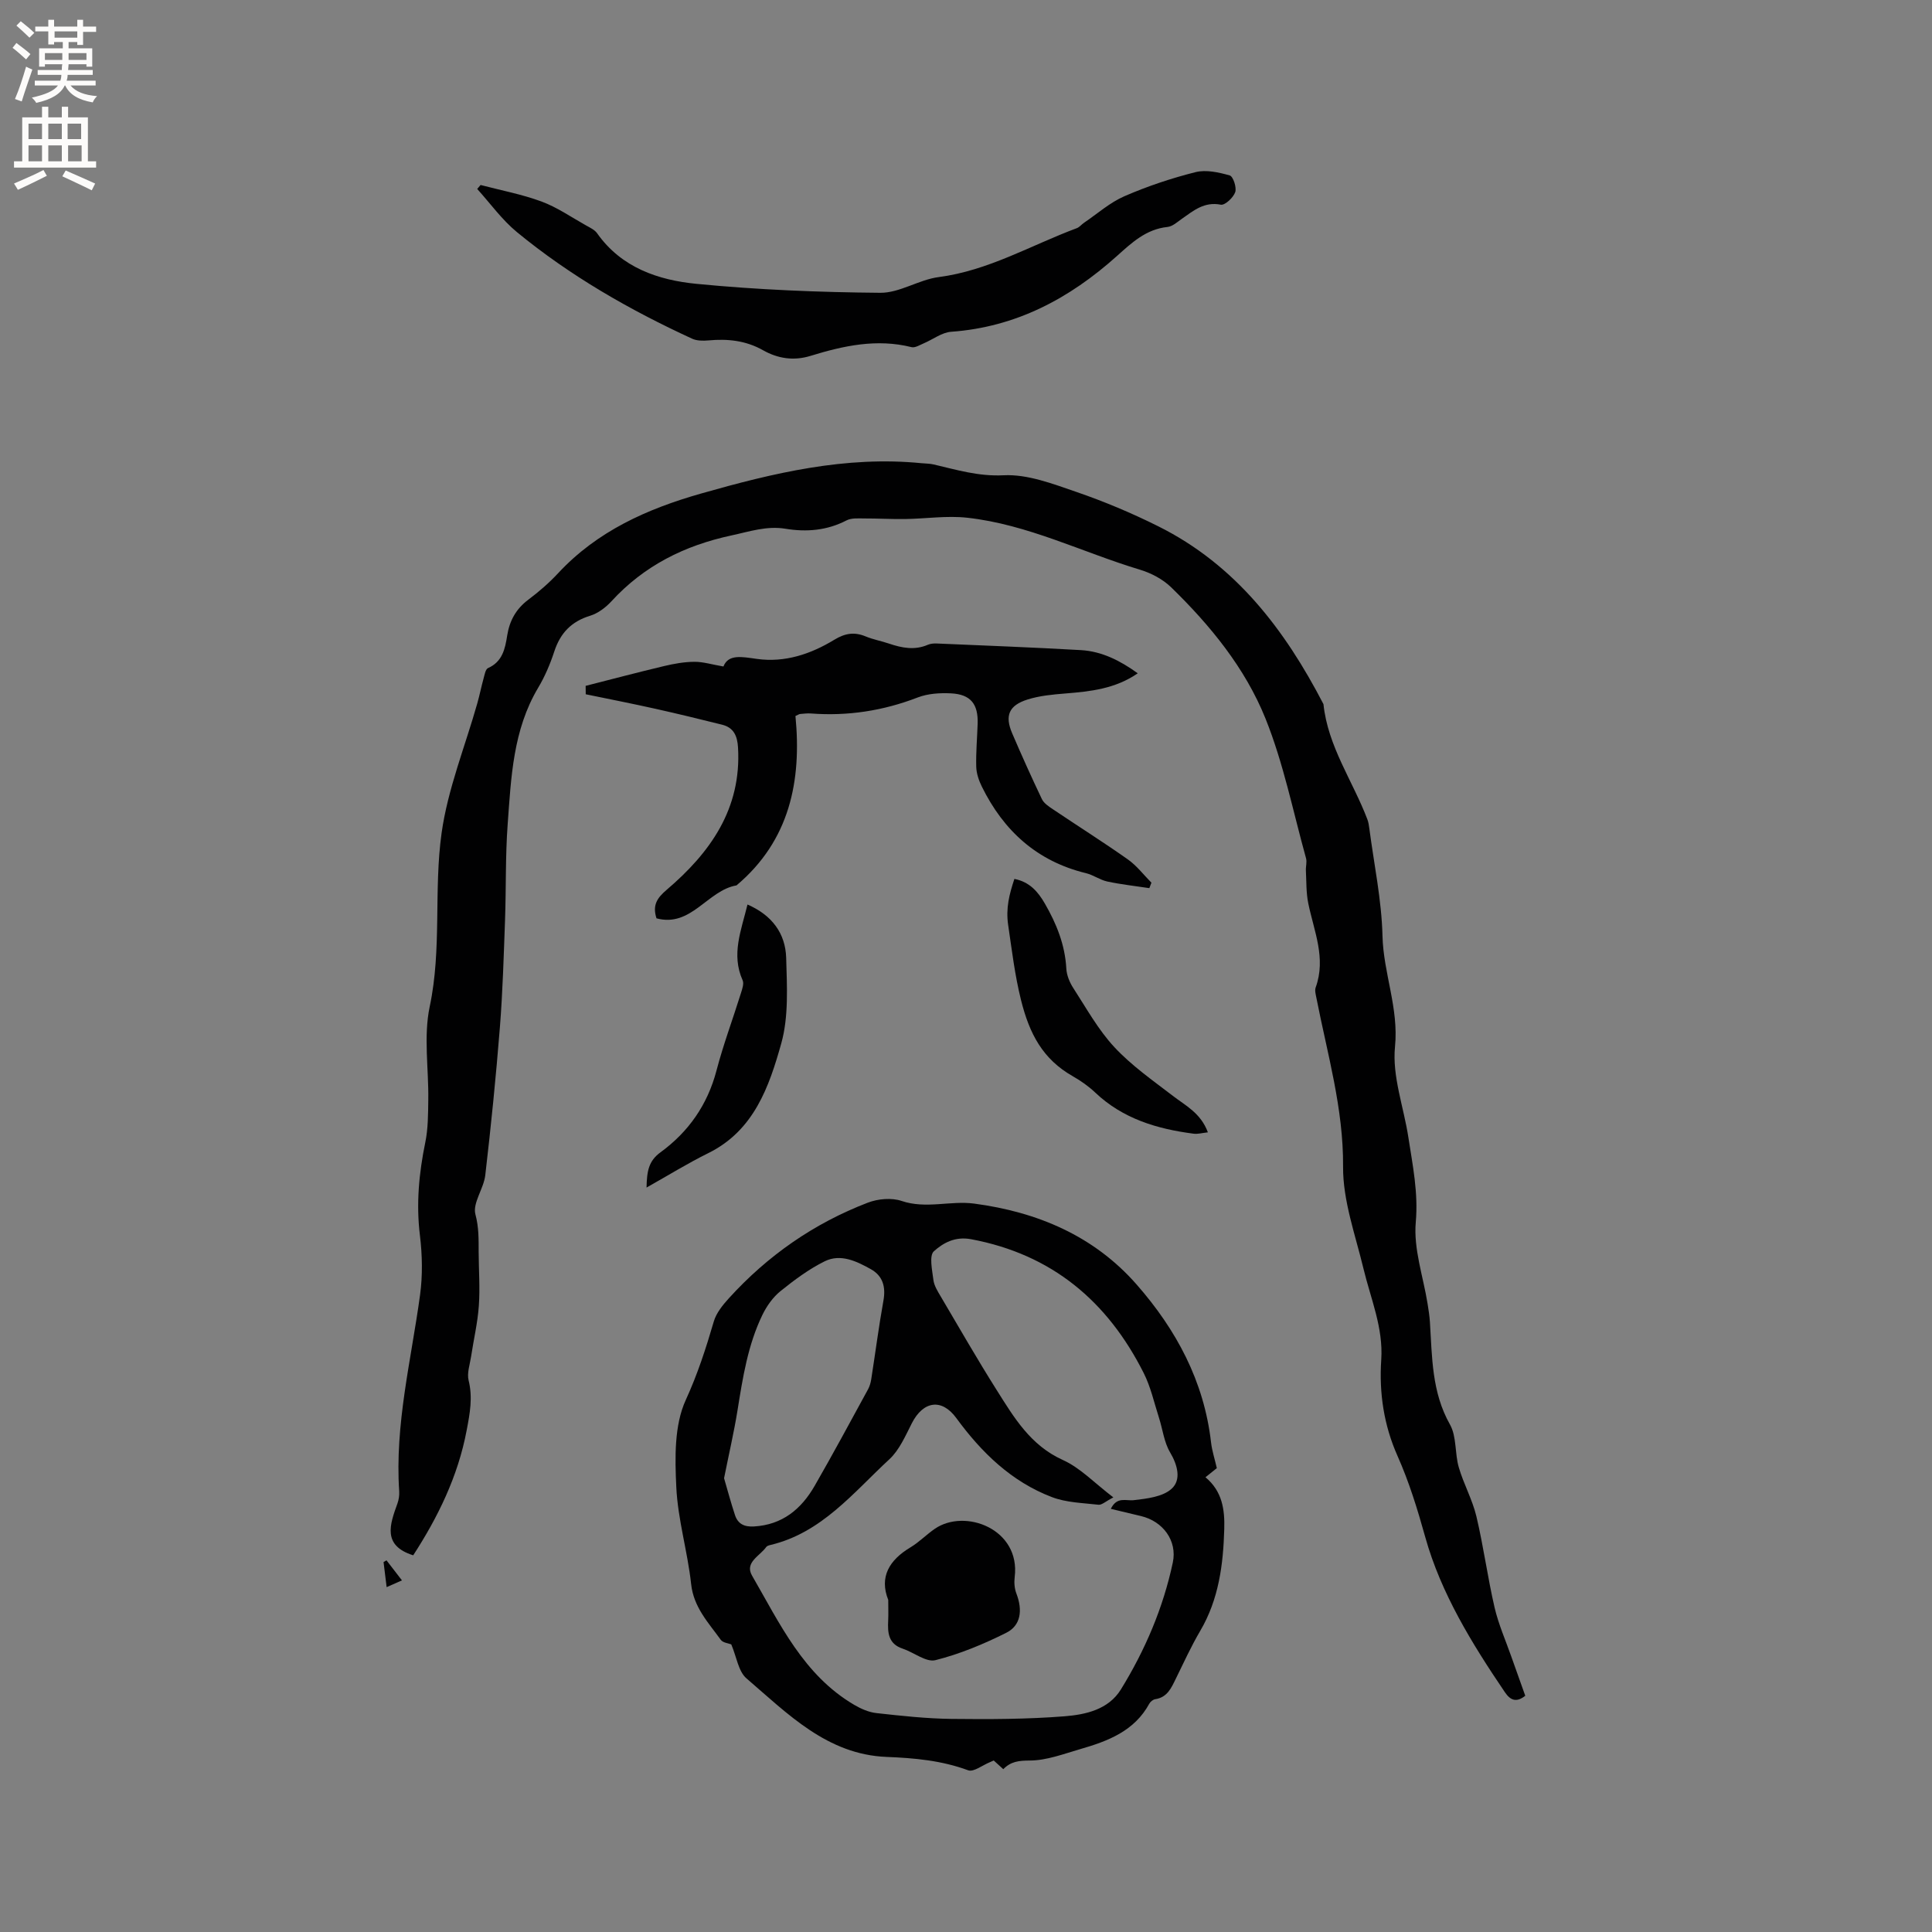
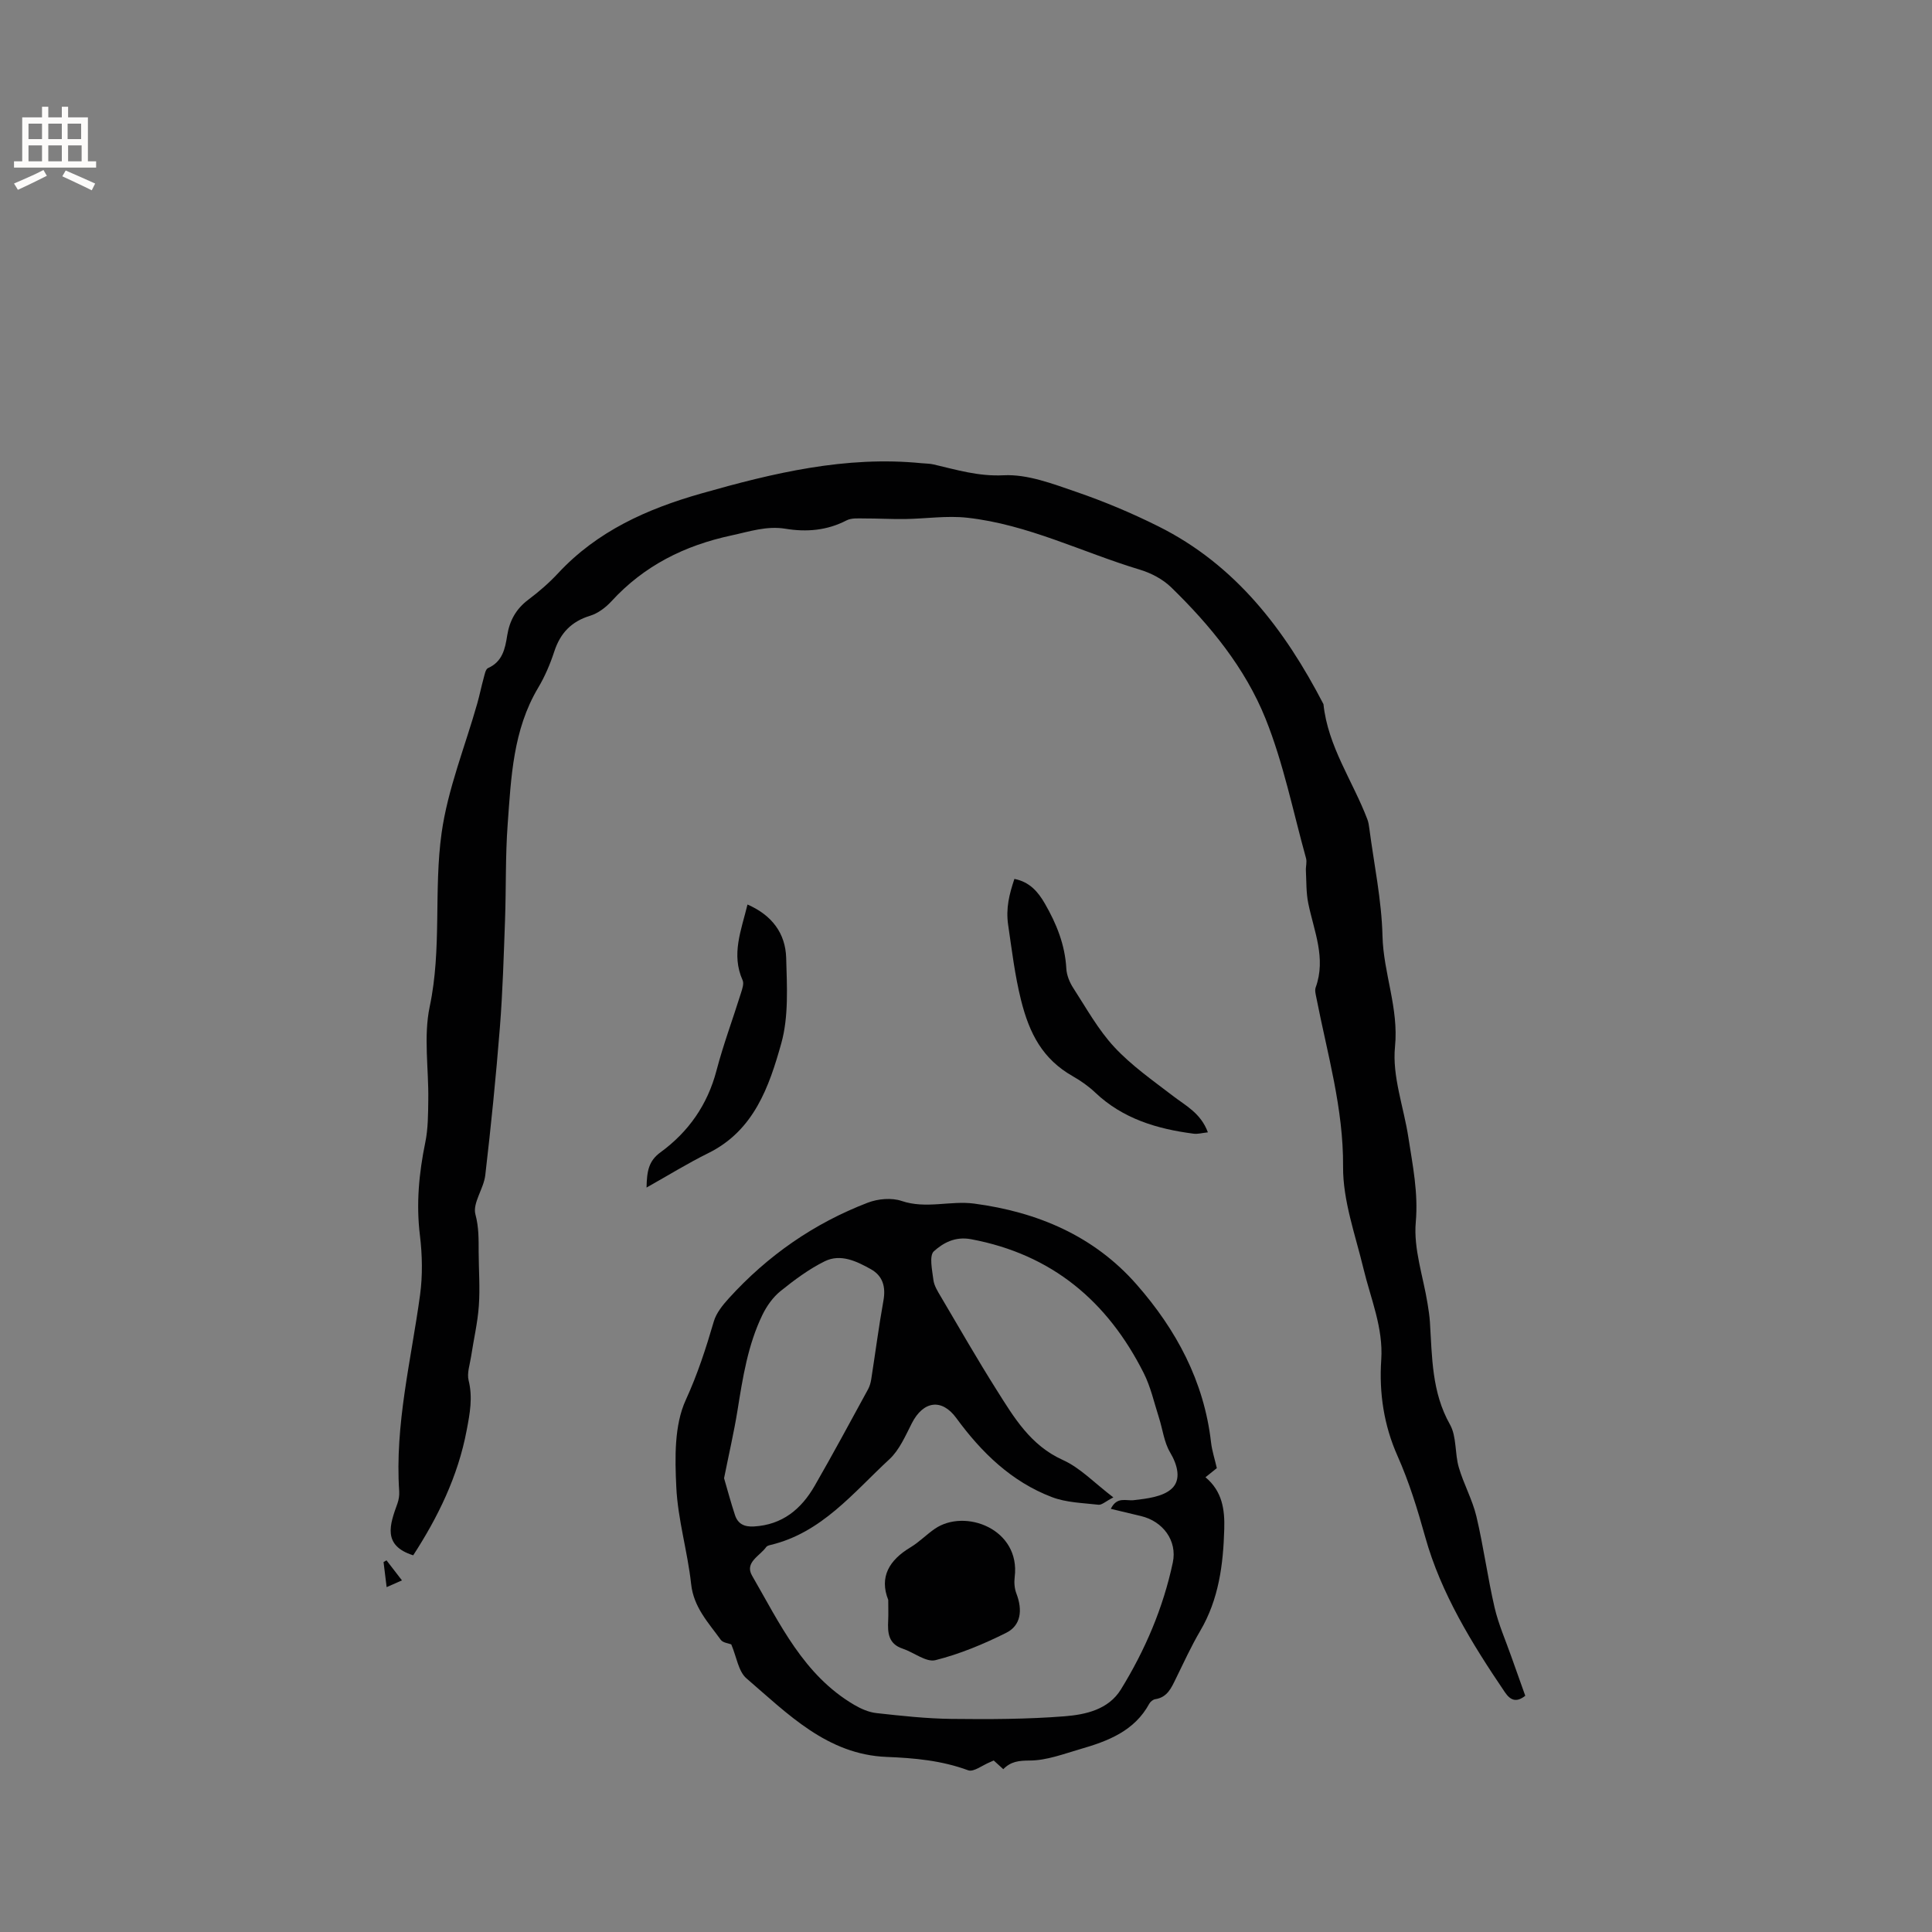
<svg xmlns="http://www.w3.org/2000/svg" enable-background="new 0 0 400 400" viewBox="0 0 400 400">
  <rect x="0" y="0" width="400" height="400" fill="#808080" stroke="none" />
  <g fill="#010102">
    <path d="m85.55 322.01c-6.43-2.03-4.84-6.36-3.26-10.74.28-.78.41-1.68.36-2.51-.93-13.82 2.48-27.15 4.32-40.67.55-4.04.46-8.27-.03-12.32-.8-6.53-.2-12.86 1.11-19.24.59-2.86.58-5.86.62-8.8.1-6.46-1.01-13.15.3-19.34 2.53-11.97.8-24.1 2.46-35.94 1.28-9.11 4.86-17.89 7.39-26.83.48-1.71.83-3.45 1.3-5.16.21-.76.4-1.91.92-2.14 3-1.33 3.54-4.02 3.97-6.75.49-3.07 1.83-5.5 4.37-7.41 2.2-1.65 4.31-3.48 6.18-5.49 8.09-8.7 18.39-13.3 29.56-16.48 14.93-4.25 29.93-7.85 45.66-6.29.84.08 1.7.07 2.52.26 4.76 1.11 9.28 2.5 14.49 2.24 4.96-.25 10.17 1.77 15.04 3.44 5.79 1.99 11.48 4.38 16.97 7.12 15.98 7.96 26.21 21.39 34.21 36.83.91 8.76 6.07 15.9 9.09 23.85.22.58.32 1.23.4 1.85.97 7.43 2.55 14.84 2.73 22.29.19 7.74 3.39 14.91 2.59 22.94-.61 6.1 1.81 12.49 2.77 18.77.89 5.8 2.07 11.44 1.53 17.56-.49 5.52 1.55 11.26 2.45 16.9.2 1.25.4 2.51.48 3.78.46 7.24.36 14.49 4.15 21.2 1.41 2.5.98 5.98 1.83 8.88 1 3.44 2.81 6.66 3.64 10.13 1.48 6.24 2.32 12.64 3.77 18.89.81 3.48 2.29 6.81 3.48 10.2.95 2.69 1.91 5.37 2.87 8.06-1.83 1.44-3.06.98-4.23-.75-6.8-10.03-13.23-20.48-16.47-32.08-1.62-5.8-3.33-11.39-5.76-16.85-2.81-6.32-3.82-13-3.36-19.86.45-6.66-2.18-12.65-3.68-18.9-1.68-6.99-4.27-14.07-4.22-21.09.09-12.08-3.26-23.37-5.52-34.94-.14-.72-.38-1.56-.15-2.19 2.19-6.05-.35-11.63-1.53-17.37-.46-2.22-.38-4.56-.5-6.84-.04-.84.25-1.75.03-2.53-2.69-9.67-4.66-19.64-8.39-28.91-4.21-10.47-11.43-19.3-19.54-27.19-1.73-1.68-4.15-2.95-6.48-3.65-11.92-3.59-23.21-9.37-35.74-10.75-4.23-.47-8.57.21-12.87.27-2.82.04-5.63-.13-8.45-.12-1.23 0-2.64-.13-3.66.4-4.05 2.1-8.28 2.45-12.65 1.73-3.9-.64-7.47.59-11.2 1.39-9.7 2.08-18.07 6.26-24.83 13.63-1.18 1.28-2.77 2.49-4.4 2.99-3.89 1.19-6.18 3.58-7.43 7.4-.85 2.6-1.95 5.19-3.35 7.53-5.2 8.74-5.59 18.53-6.3 28.21-.49 6.62-.31 13.28-.55 19.92-.27 7.38-.48 14.76-1.06 22.12-.81 10.24-1.84 20.46-3.03 30.66-.32 2.78-2.66 5.76-2.04 8.1.73 2.72.66 5.22.67 7.86.02 3.69.3 7.39.04 11.06-.25 3.53-1.08 7.02-1.61 10.54-.25 1.64-.88 3.41-.51 4.91.88 3.54.27 6.81-.39 10.28-1.81 9.66-6.04 18.17-11.08 25.94z" />
    <path d="m151.4 340.45c-.58-.23-1.73-.33-2.17-.94-2.56-3.56-5.62-6.72-6.14-11.56-.73-6.73-2.76-13.35-3.07-20.08-.29-6.04-.44-12.8 1.97-18.04 2.45-5.35 4.18-10.71 5.8-16.25.51-1.74 1.83-3.37 3.09-4.76 8.03-8.85 17.63-15.54 28.79-19.82 2.11-.81 4.93-1.06 7.02-.35 5.05 1.7 10.06-.11 14.99.54 13.09 1.74 24.8 6.66 33.66 16.77 8.2 9.35 13.94 20.02 15.39 32.64.2 1.77.78 3.5 1.2 5.36-.73.59-1.44 1.16-2.35 1.89 3.48 2.89 4.01 6.7 3.89 10.72-.21 7.37-1.13 14.55-4.98 21.09-1.87 3.19-3.42 6.57-5.05 9.9-.94 1.92-1.76 3.86-4.26 4.24-.45.07-.99.5-1.22.91-3.09 5.7-8.58 7.77-14.29 9.42-3.45 1-6.98 2.36-10.48 2.37-2.24.01-3.9.18-5.47 1.79-.7-.63-1.31-1.19-1.98-1.8-.27.12-.53.25-.81.36-1.51.61-3.35 2.08-4.48 1.67-5.5-2.03-11.09-2.54-16.91-2.77-12.26-.49-20.44-8.91-28.98-16.25-1.69-1.44-2.05-4.44-3.16-7.05zm78.58-28.06c1.3-2.62 3.12-1.6 4.79-1.8 2.7-.31 5.96-.69 7.79-2.35 2.04-1.84 1.28-4.87-.31-7.55-1.25-2.11-1.53-4.78-2.3-7.17-1-3.11-1.71-6.39-3.17-9.27-7.49-14.85-18.98-24.54-35.7-27.68-3.37-.63-5.8.77-7.73 2.49-1.01.91-.35 3.91-.1 5.93.15 1.2.89 2.37 1.53 3.45 3.82 6.47 7.56 13 11.57 19.35 3.59 5.69 6.99 11.46 13.71 14.49 3.62 1.63 6.55 4.78 10.45 7.74-1.6.82-2.39 1.6-3.08 1.52-3.24-.37-6.66-.44-9.64-1.58-8.37-3.19-14.57-9.22-19.8-16.37-3.01-4.12-6.84-3.55-9.2 1.07-1.34 2.62-2.58 5.55-4.66 7.47-7.47 6.9-14 15.23-24.65 17.75-.3.07-.68.19-.84.41-1.29 1.84-4.52 3.18-2.94 5.92 5.75 9.93 10.66 20.61 21.17 26.77 1.4.82 3.02 1.53 4.61 1.7 5.16.57 10.34 1.14 15.52 1.2 7.8.09 15.64.07 23.41-.54 4.35-.35 9.07-1.37 11.66-5.56 5.02-8.15 8.76-16.9 10.75-26.29.95-4.51-2.05-8.54-6.61-9.61-1.95-.46-3.88-.93-6.23-1.49zm-80.07-6.34c.71 2.43 1.41 5.06 2.26 7.63.6 1.81 1.89 2.47 3.9 2.36 5.91-.33 9.83-3.6 12.6-8.42 3.8-6.6 7.4-13.3 11.05-19.98.34-.63.55-1.37.66-2.08.85-5.42 1.55-10.86 2.52-16.25.52-2.86-.11-5.15-2.6-6.54-2.95-1.65-6.27-3.26-9.56-1.63-3.28 1.62-6.3 3.88-9.17 6.19-1.54 1.25-2.82 3.06-3.7 4.86-3.04 6.25-4.09 13.04-5.18 19.83-.74 4.58-1.8 9.11-2.78 14.03z" />
-     <path d="m164.69 148.24c1.3 13.37-1.15 25.76-12.2 35.07-6.01 1.02-9.38 8.76-16.57 6.82-.89-2.76.16-4.24 2.09-5.89 9.04-7.7 15.53-16.78 14.79-29.47-.14-2.41-.89-4.13-3.3-4.73-4.6-1.15-9.21-2.27-13.83-3.3-4.79-1.07-9.6-2.01-14.4-3-.01-.58-.01-1.16-.02-1.74 5.41-1.38 10.82-2.81 16.25-4.1 2.05-.49 4.18-.87 6.28-.88 1.8-.01 3.61.56 6 .97 1.02-2.61 3.83-2 6.92-1.57 5.8.81 11.16-1 16.04-3.97 2.22-1.35 4.15-1.66 6.5-.68 1.56.65 3.25.94 4.85 1.49 2.66.9 5.3 1.41 8.02.23.56-.24 1.25-.29 1.88-.26 9.94.43 19.88.8 29.8 1.37 4.33.25 8.11 2.16 11.77 4.8-4.67 3.22-9.8 3.76-15.01 4.18-2.62.21-5.31.46-7.79 1.24-3.9 1.22-4.77 3.36-3.19 7.03 1.96 4.57 4 9.1 6.14 13.59.41.86 1.39 1.51 2.24 2.08 5.18 3.49 10.47 6.82 15.57 10.42 1.84 1.3 3.26 3.19 4.87 4.81-.14.38-.29.75-.43 1.13-2.9-.44-5.83-.76-8.7-1.37-1.53-.33-2.9-1.36-4.42-1.73-10.13-2.46-17.05-8.76-21.56-17.92-.62-1.26-1.12-2.72-1.16-4.1-.08-2.96.19-5.93.29-8.9.14-4.11-1.45-6.11-5.54-6.31-2.28-.11-4.76.04-6.86.85-7.15 2.76-14.47 3.89-22.09 3.32-.73-.06-1.48.04-2.22.1-.19-.01-.37.13-1.01.42z" />
-     <path d="m99.5 38.3c4.22 1.11 8.54 1.92 12.61 3.42 3.24 1.2 6.17 3.24 9.22 4.95.82.46 1.79.9 2.3 1.63 5.03 7.13 12.67 9.7 20.6 10.47 12.62 1.23 25.33 1.74 38.01 1.85 4.01.04 7.98-2.71 12.09-3.25 10.31-1.34 19.13-6.6 28.61-10.13.56-.21.98-.77 1.5-1.12 2.77-1.88 5.35-4.19 8.37-5.5 4.74-2.06 9.7-3.72 14.71-4.98 2.19-.55 4.82.04 7.08.68.71.2 1.47 2.5 1.14 3.46-.39 1.13-2.13 2.76-2.98 2.6-3.42-.67-5.63 1.21-8.05 2.91-.94.66-1.94 1.59-2.99 1.7-4.45.46-7.42 3.28-10.5 6.04-9.8 8.78-20.88 14.7-34.3 15.66-1.93.14-3.77 1.59-5.66 2.39-.83.35-1.81.98-2.55.79-7.19-1.8-14.09-.29-20.9 1.81-3.51 1.08-6.77.55-9.8-1.15-3.6-2.04-7.37-2.42-11.36-2.05-1.11.1-2.38.09-3.36-.36-12.93-5.95-25.24-13-36.26-22.06-3.1-2.55-5.51-5.93-8.23-8.94.23-.27.47-.55.7-.82z" />
    <path d="m210.02 181.97c3.18.62 4.92 2.7 6.31 5.11 2.4 4.16 4.17 8.52 4.44 13.44.07 1.38.68 2.87 1.44 4.04 2.71 4.18 5.16 8.64 8.51 12.24 3.55 3.82 7.93 6.88 12.1 10.08 2.66 2.05 5.78 3.56 7.26 7.56-1.16.12-2.08.39-2.95.28-7.57-.98-14.66-3.09-20.39-8.53-1.37-1.3-2.97-2.42-4.62-3.36-6.22-3.54-8.98-8.75-10.74-15.82-1.29-5.2-1.88-10.29-2.65-15.49-.51-3.49.23-6.37 1.29-9.55z" />
    <path d="m133.86 245.87c.07-3.4.43-5.5 2.88-7.29 5.79-4.22 9.74-9.83 11.6-16.93 1.42-5.41 3.39-10.67 5.06-16.02.27-.86.67-1.98.35-2.68-2.4-5.37-.28-10.33 1.01-15.68 5.07 2.21 7.86 5.97 8.01 11.05.16 5.9.54 12.11-1.01 17.68-2.51 8.96-5.64 18.05-15.09 22.73-4.22 2.08-8.24 4.57-12.81 7.14z" />
    <path d="m80.05 328.6c-.24-1.98-.44-3.58-.64-5.19.2-.12.41-.24.61-.36 1.02 1.32 2.04 2.65 3.2 4.15-.86.39-1.83.81-3.17 1.4z" />
    <path d="m183.9 331.24c-1.88-4.73.19-8.23 4.59-10.87 1.8-1.08 3.3-2.64 5.04-3.84 6.25-4.31 17.8.02 16.55 10-.14 1.11-.04 2.37.36 3.41 1.31 3.42.94 6.6-2.12 8.12-4.68 2.34-9.6 4.39-14.65 5.66-1.93.48-4.46-1.61-6.77-2.38-3-.99-3.14-3.31-3.01-5.86.06-1.27.01-2.55.01-4.24z" />
  </g>
-   <path d="m2.6 9.9.8-1c.9.7 1.9 1.4 2.9 2.3l-.9 1.1c-1.1-1-2-1.8-2.8-2.4zm.5 10.6c.9-2.1 1.6-4.3 2.3-6.7.4.2.8.4 1.3.6-.7 2.1-1.5 4.3-2.2 6.6zm.3-15.2.9-.9c1 .8 2 1.6 2.8 2.4l-1 1c-.9-.9-1.8-1.7-2.7-2.5zm12.6-1.2h1.2v1.4h2.7v1.1h-2.7v2.7h-1.2v-.6h-1.8v1.3h4.9v3.8h-1.2v-.5h-3.7c0 .4-.1.9-.1 1.2h5.1v1h-5.2c0 .5-.1.9-.2 1.2h6v1h-5.2c1.1 1.3 2.9 2 5.5 2.2-.4.4-.7.8-.9 1.3-2.9-.5-4.8-1.6-5.7-3.5h-.1c-.8 1.7-2.7 2.9-5.9 3.6-.2-.4-.6-.8-.9-1.1 2.8-.6 4.6-1.4 5.4-2.5h-4.8v-1h5.3c.1-.3.2-.7.2-1.2h-4.9v-1h5c0-.4 0-.8.1-1.2h-3.6v.5h-1.2v-3.8h4.9v-1.3h-1.8v.5h-1.2v-2.7h-2.7v-1h2.7v-1.4h1.2v1.4h4.8zm-6.7 8.3h3.6c0-.4 0-.9 0-1.4h-3.6zm1.9-4.6h4.8v-1.3h-4.7v1.3zm6.7 3.2h-3.7v1.4h3.7z" fill="#fcfbfa" />
  <path d="m8.7 22.1h1.3v2.2h2.8v-2.2h1.3v2.2h4.1v9.1h1.7v1.3h-17v-1.3h1.7v-9.1h4.1zm.3 13.1.7 1.2c-1.8.9-3.8 1.9-6 2.9-.2-.4-.5-.8-.8-1.3 2.3-1 4.4-1.9 6.1-2.8zm-3.1-6.4h2.8v-3.2h-2.8zm0 4.6h2.8v-3.3h-2.8zm4.1-4.6h2.8v-3.2h-2.8zm0 4.6h2.8v-3.3h-2.8zm3.6 1.9c2.1.9 4.1 1.8 6.1 2.7l-.7 1.4c-2.2-1.1-4.2-2-6.1-2.9zm3.2-9.7h-2.8v3.2h2.8zm-2.7 7.8h2.8v-3.3h-2.8z" fill="#fcfbfa" />
</svg>